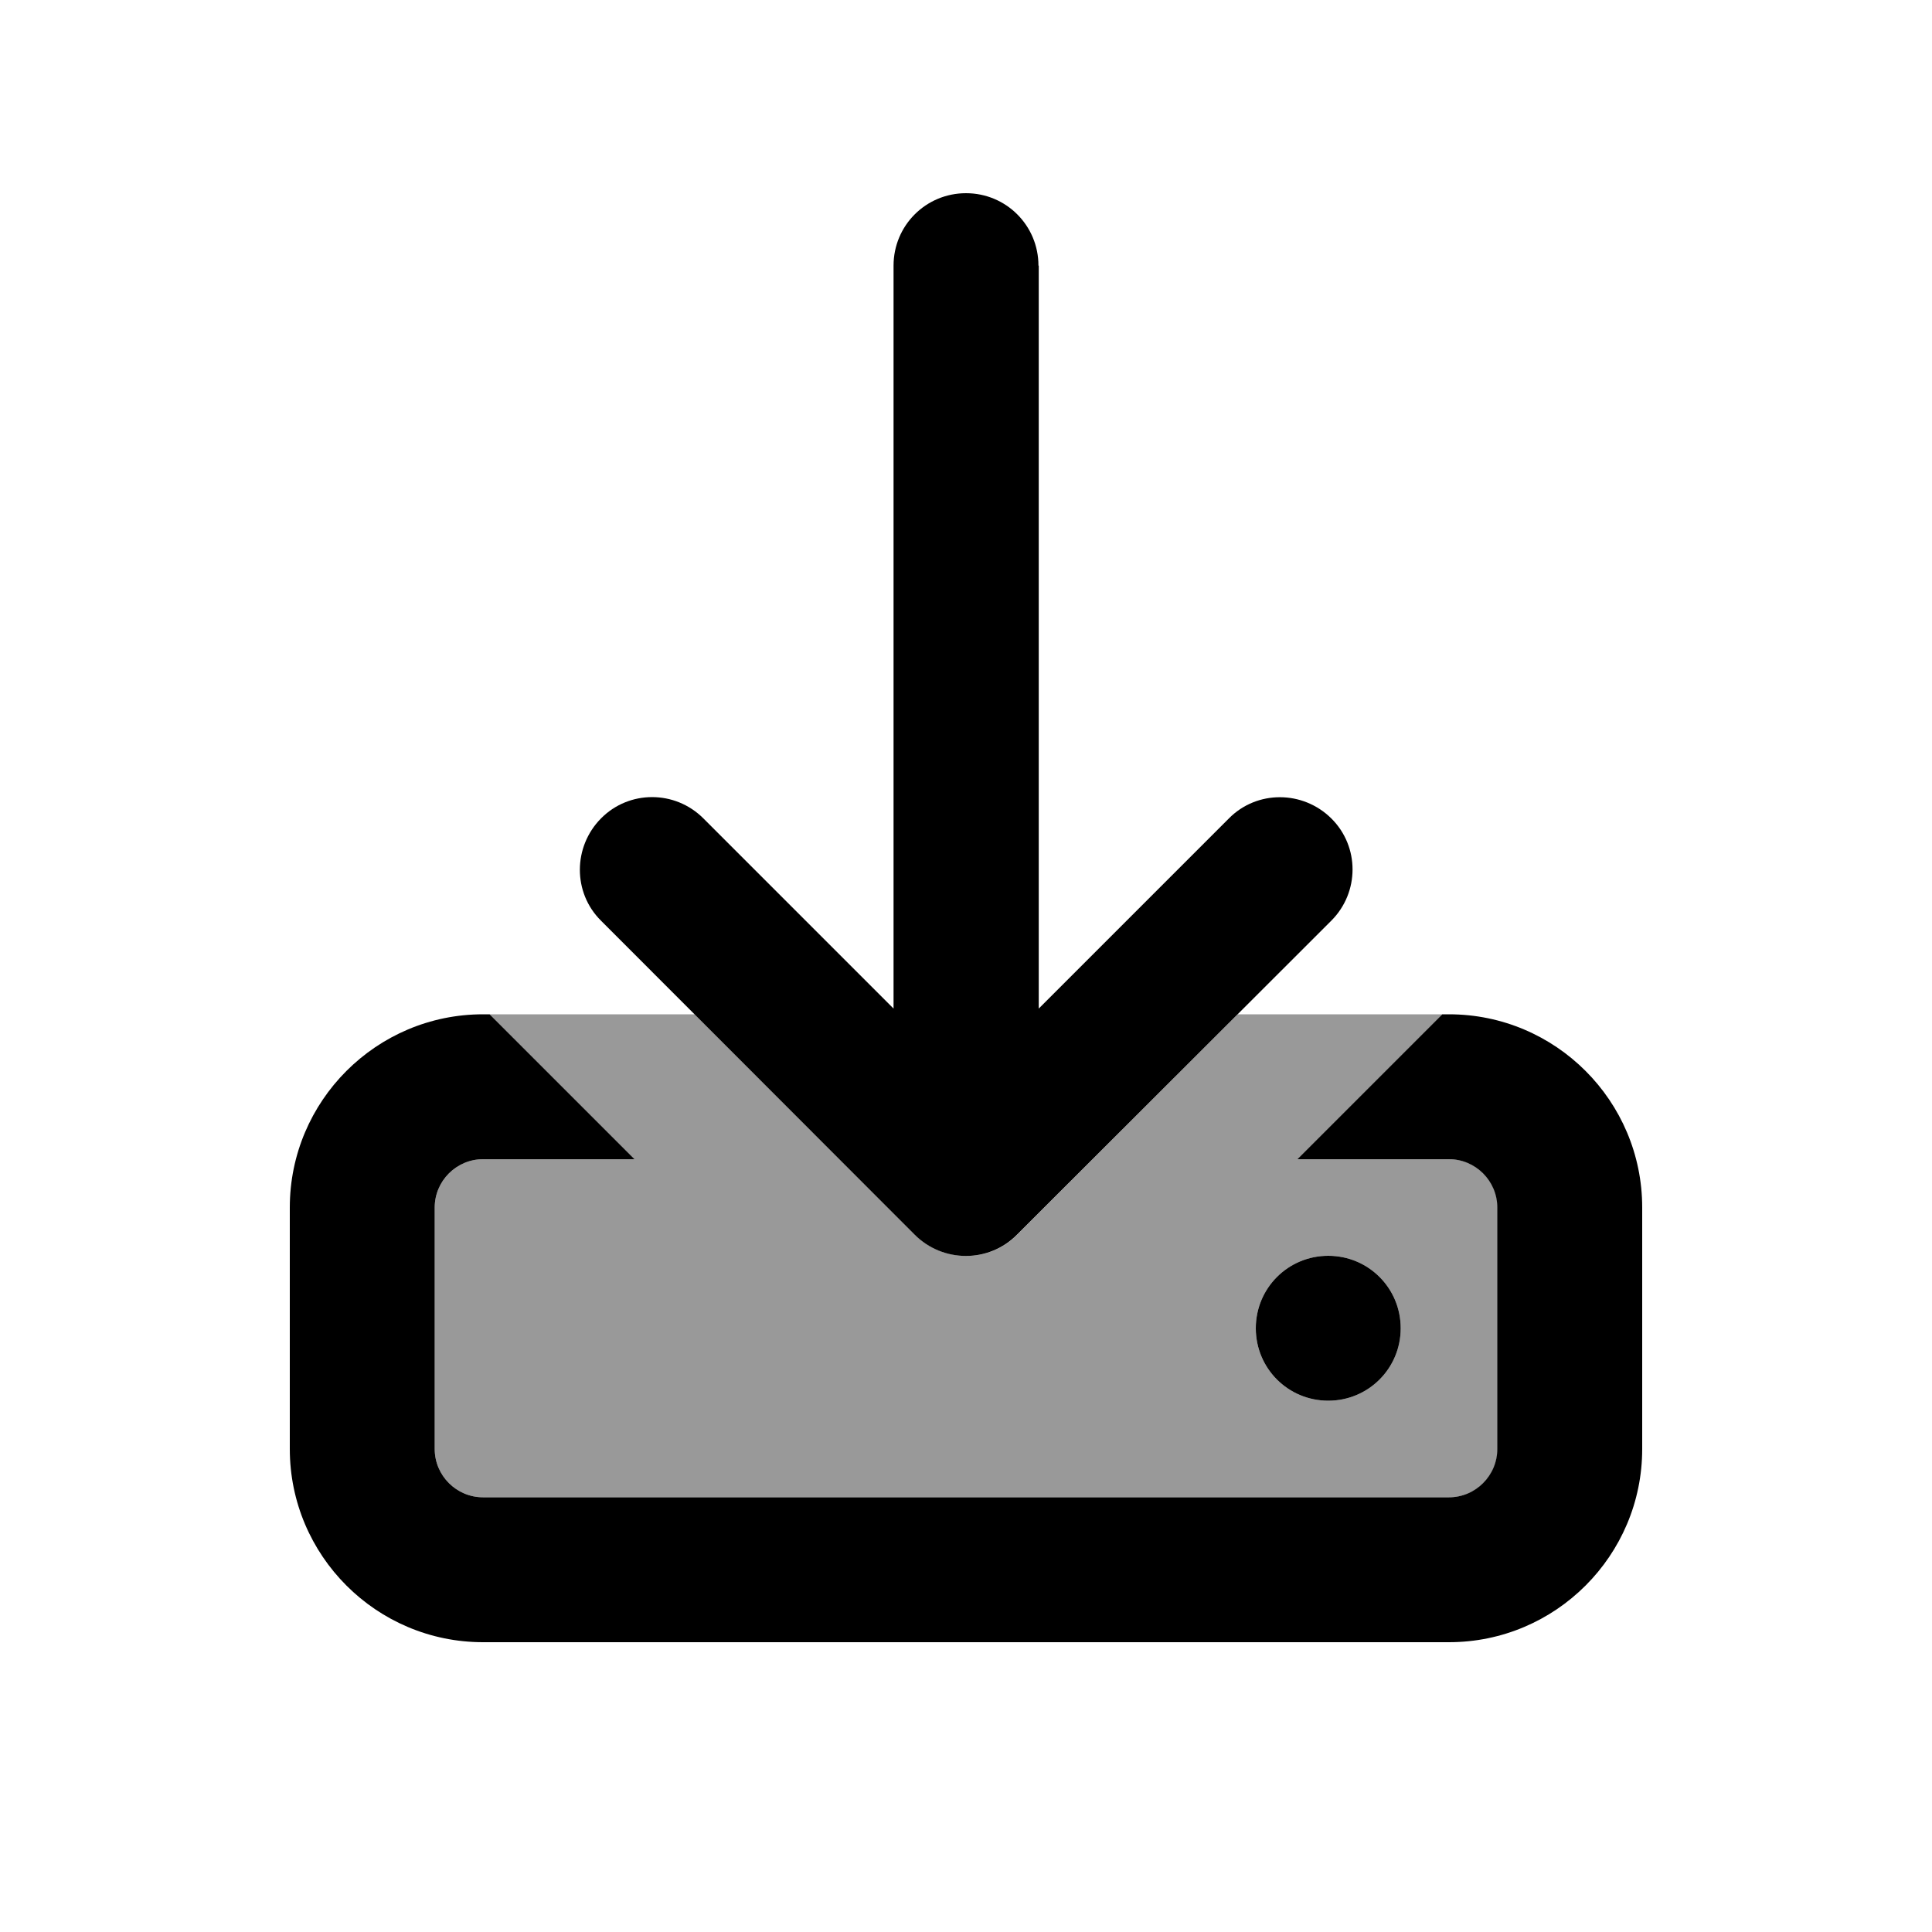
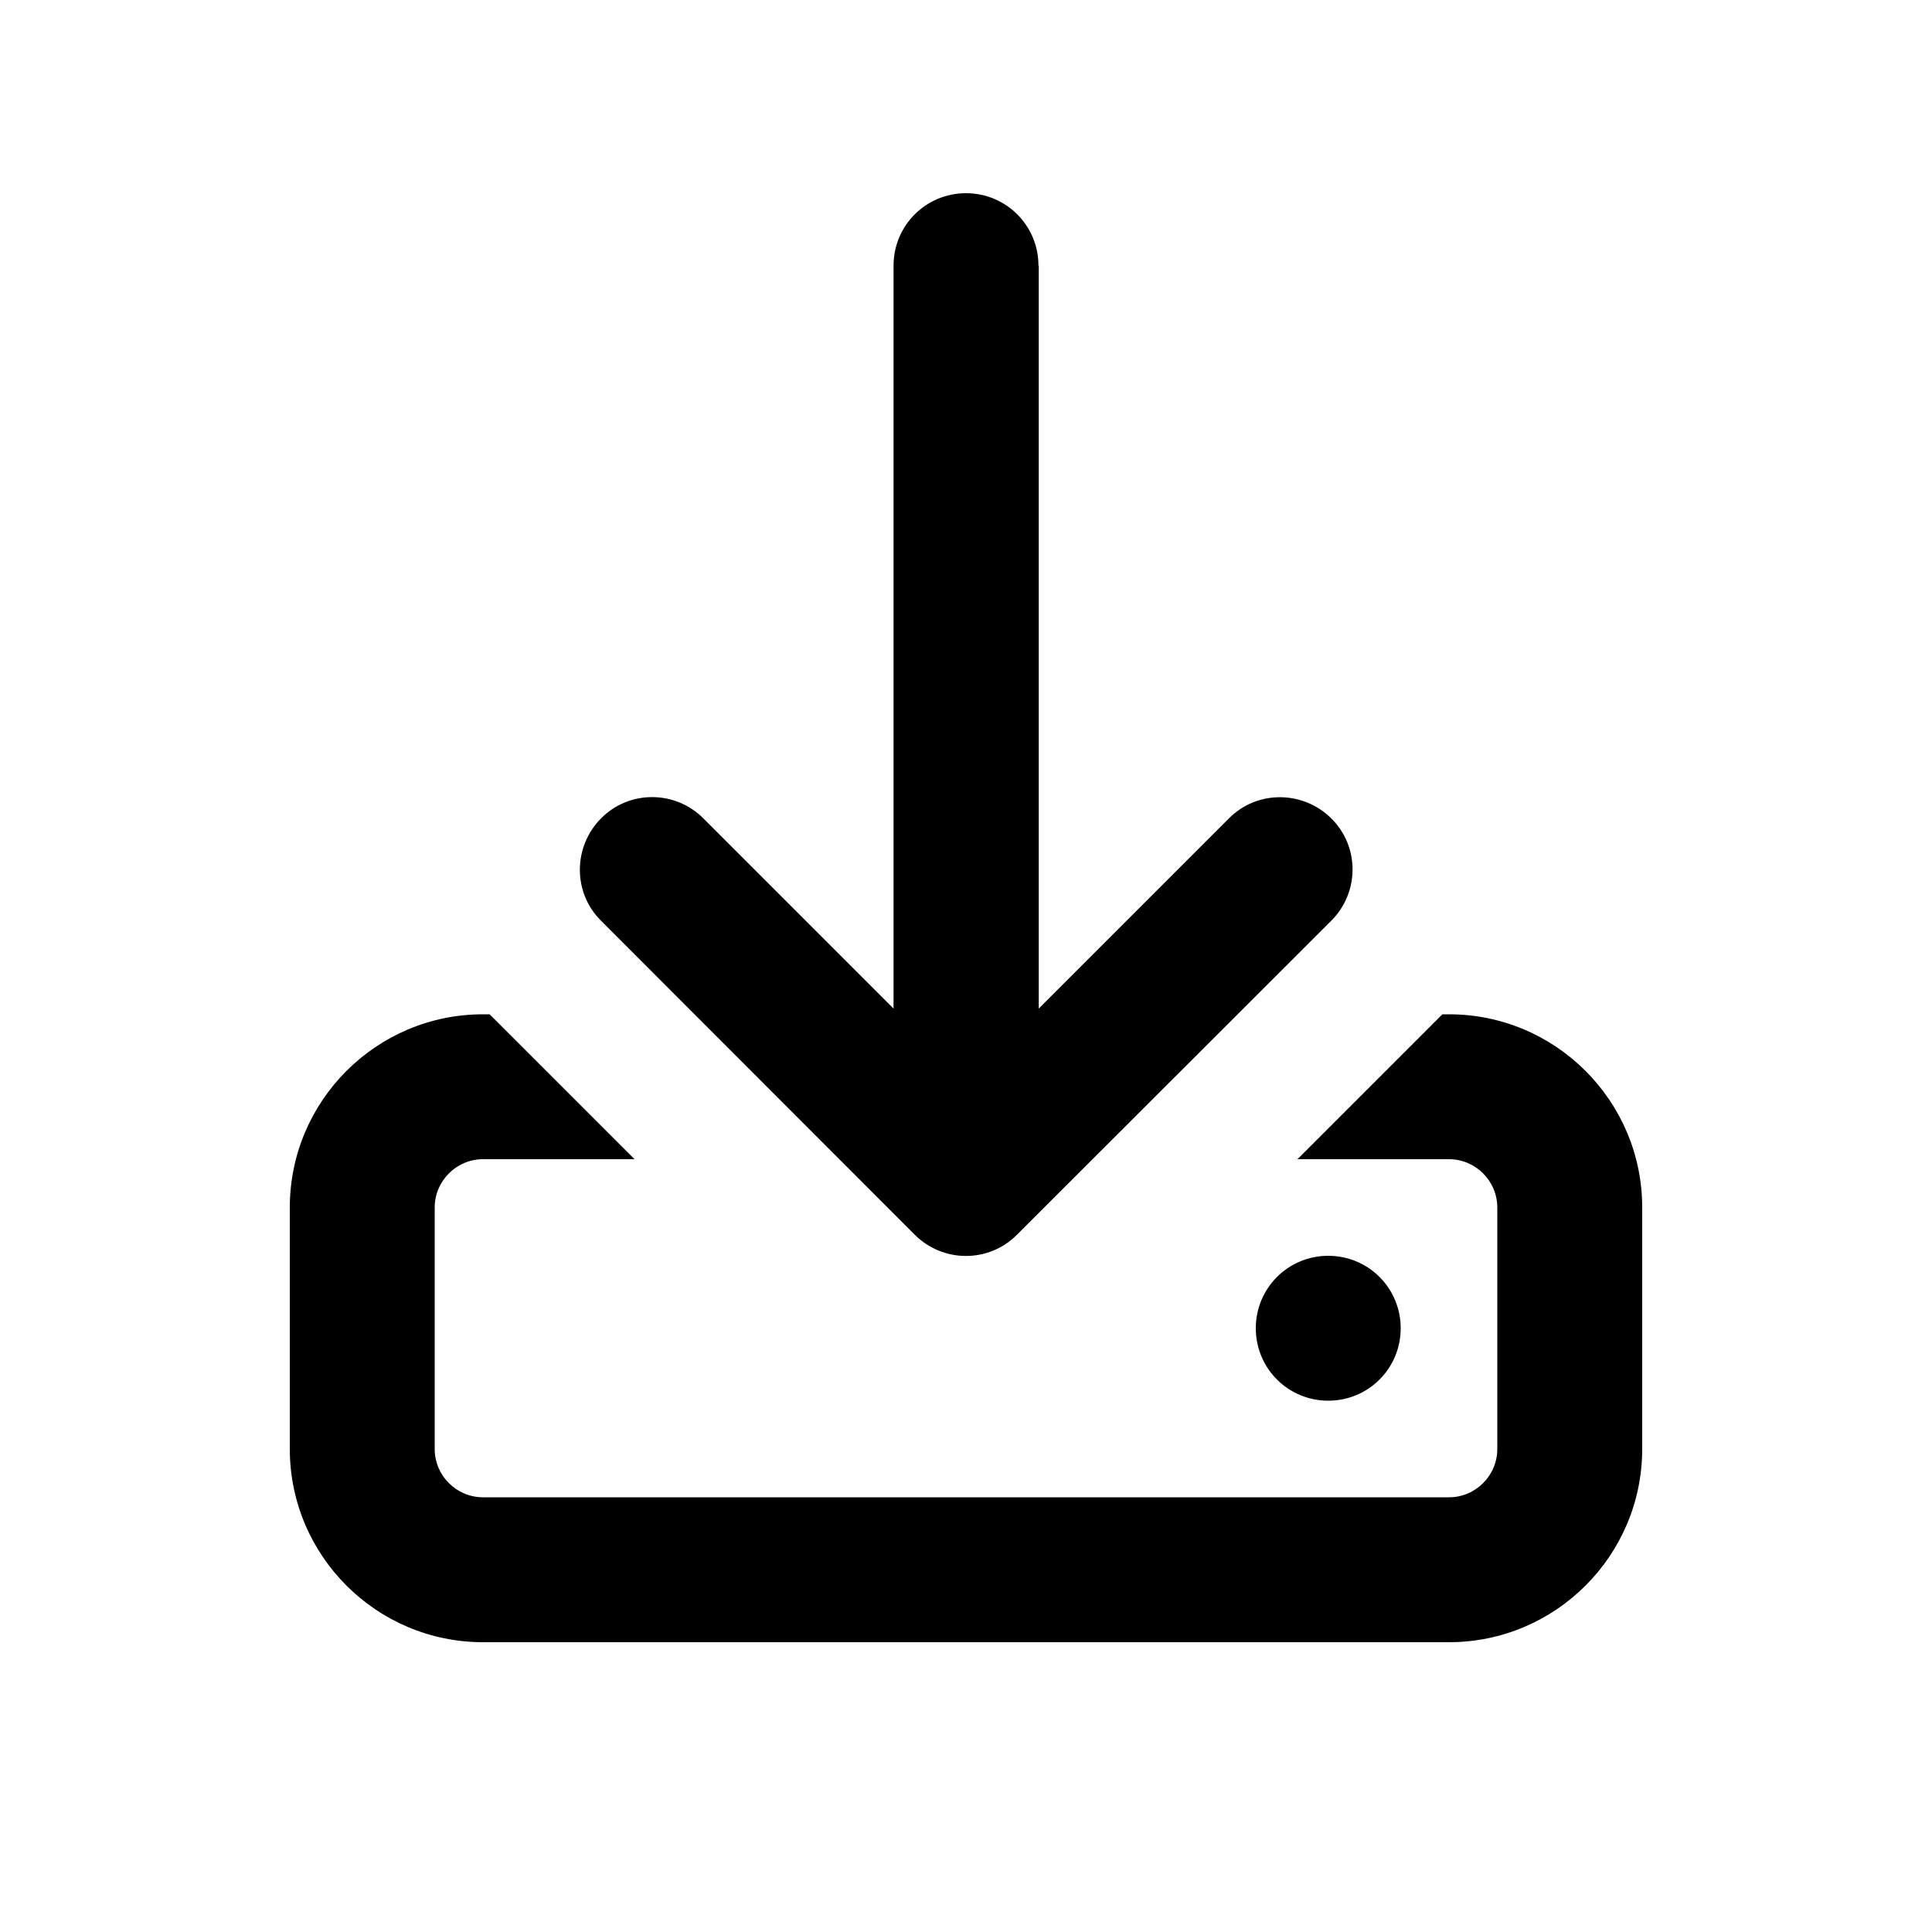
<svg xmlns="http://www.w3.org/2000/svg" viewBox="0 0 640 640">
-   <path opacity=".4" fill="currentColor" d="M144 400C144 391.2 151.2 384 160 384L210.2 384L162.2 336L230.1 336L303.1 409C312.5 418.4 327.7 418.4 337 409L410 336L477.9 336L429.9 384L480.1 384C488.9 384 496.1 391.2 496.1 400L496.1 480C496.1 488.8 488.9 496 480.1 496L160 496C151.2 496 144 488.8 144 480L144 400zM416 440C416 453.3 426.7 464 440 464C453.3 464 464 453.3 464 440C464 426.7 453.3 416 440 416C426.7 416 416 426.7 416 440z" />
  <path fill="currentColor" d="M344 88C344 74.7 333.3 64 320 64C306.7 64 296 74.7 296 88L296 334.1L233 271.1C223.6 261.7 208.4 261.7 199.1 271.1C189.8 280.5 189.7 295.7 199.1 305L303 409C312.4 418.4 327.6 418.4 336.9 409L441 305C450.4 295.6 450.4 280.4 441 271.1C431.6 261.8 416.4 261.7 407.1 271.1L344.1 334.1L344.1 88zM162.2 336L160 336C124.7 336 96 364.7 96 400L96 480C96 515.3 124.7 544 160 544L480 544C515.3 544 544 515.3 544 480L544 400C544 364.7 515.3 336 480 336L477.8 336L429.8 384L480 384C488.8 384 496 391.2 496 400L496 480C496 488.8 488.8 496 480 496L160 496C151.2 496 144 488.8 144 480L144 400C144 391.2 151.2 384 160 384L210.2 384L162.2 336zM464 440C464 426.7 453.3 416 440 416C426.7 416 416 426.7 416 440C416 453.3 426.7 464 440 464C453.3 464 464 453.3 464 440z" />
</svg>